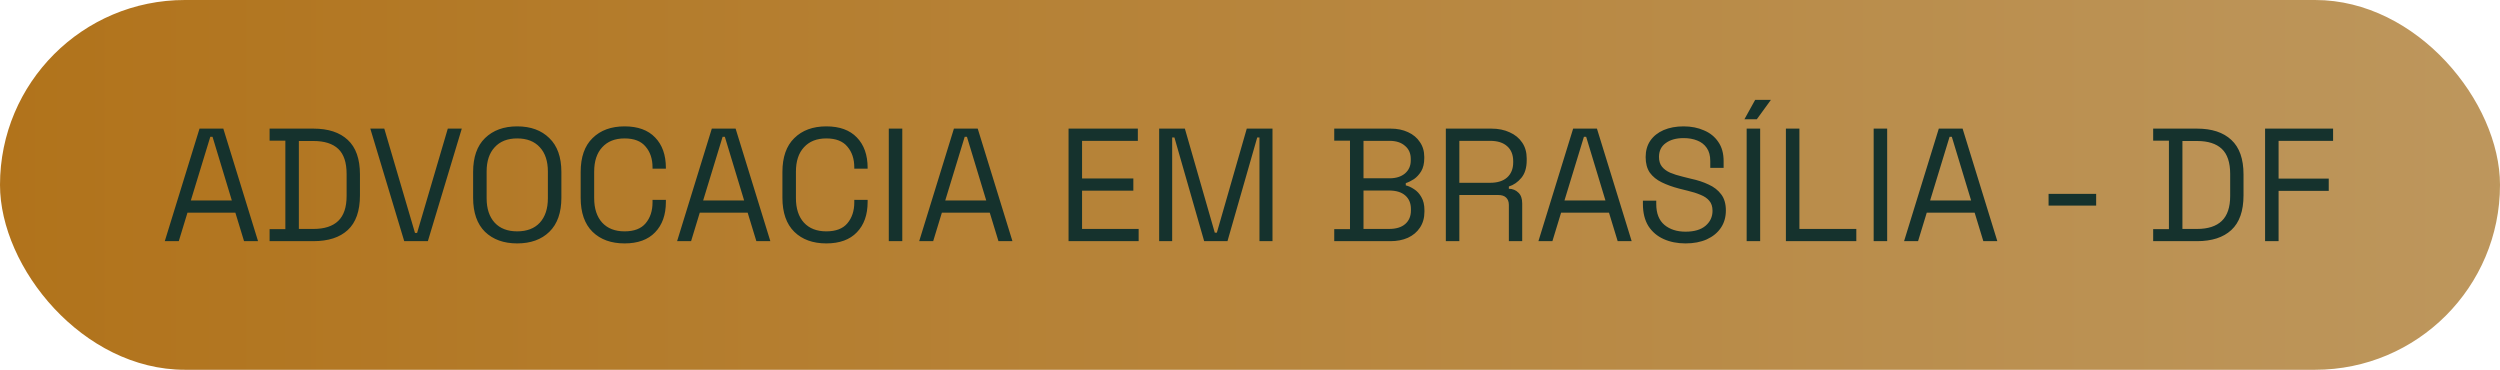
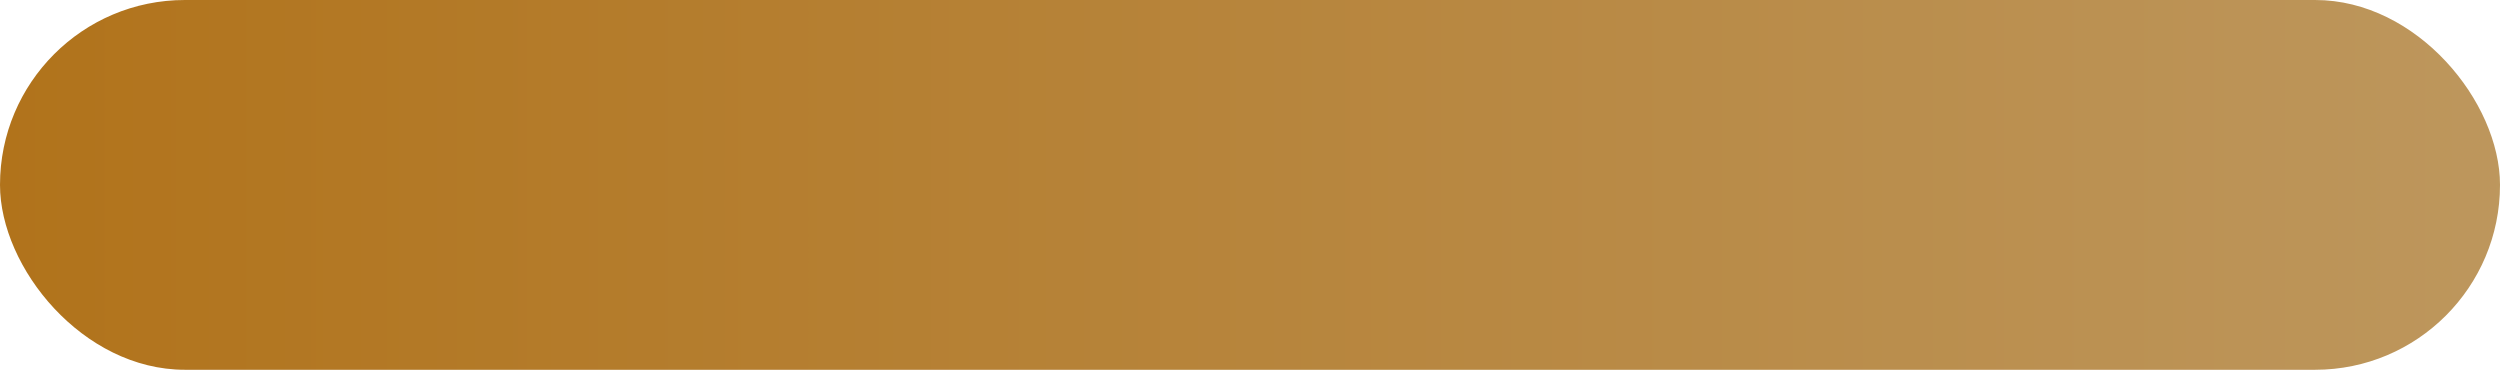
<svg xmlns="http://www.w3.org/2000/svg" width="311" height="46" viewBox="0 0 311 46" fill="none">
  <rect width="311" height="46" rx="23" fill="url(#paint0_linear_139_550)" />
-   <path d="M20.5 30L24.82 16H27.78L32.1 30H30.36L29.28 26.46H23.32L22.24 30H20.5ZM23.74 24.94H28.84L26.44 17.02H26.16L23.74 24.94ZM33.538 30V28.5H35.498V17.5H33.538V16H38.998C40.838 16 42.258 16.467 43.258 17.4C44.271 18.333 44.778 19.767 44.778 21.7V24.3C44.778 26.247 44.271 27.687 43.258 28.62C42.258 29.54 40.838 30 38.998 30H33.538ZM37.178 28.48H38.998C40.358 28.48 41.384 28.147 42.078 27.48C42.771 26.813 43.118 25.78 43.118 24.38V21.64C43.118 20.213 42.771 19.173 42.078 18.52C41.384 17.867 40.358 17.54 38.998 17.54H37.178V28.48ZM50.286 30L46.066 16H47.806L51.626 28.98H51.886L55.706 16H57.446L53.226 30H50.286ZM64.336 30.28C62.67 30.28 61.336 29.8 60.336 28.84C59.35 27.867 58.856 26.453 58.856 24.6V21.4C58.856 19.547 59.35 18.14 60.336 17.18C61.336 16.207 62.67 15.72 64.336 15.72C66.016 15.72 67.35 16.207 68.336 17.18C69.336 18.14 69.836 19.547 69.836 21.4V24.6C69.836 26.453 69.336 27.867 68.336 28.84C67.35 29.8 66.016 30.28 64.336 30.28ZM64.336 28.78C65.55 28.78 66.49 28.42 67.156 27.7C67.823 26.967 68.156 25.953 68.156 24.66V21.34C68.156 20.047 67.823 19.04 67.156 18.32C66.49 17.587 65.55 17.22 64.336 17.22C63.136 17.22 62.203 17.587 61.536 18.32C60.87 19.04 60.536 20.047 60.536 21.34V24.66C60.536 25.953 60.87 26.967 61.536 27.7C62.203 28.42 63.136 28.78 64.336 28.78ZM77.695 30.28C76.028 30.28 74.702 29.8 73.715 28.84C72.728 27.867 72.235 26.453 72.235 24.6V21.4C72.235 19.547 72.728 18.14 73.715 17.18C74.702 16.207 76.028 15.72 77.695 15.72C79.349 15.72 80.615 16.18 81.495 17.1C82.388 18.02 82.835 19.28 82.835 20.88V20.98H81.175V20.82C81.175 19.767 80.888 18.907 80.315 18.24C79.755 17.56 78.882 17.22 77.695 17.22C76.508 17.22 75.582 17.587 74.915 18.32C74.249 19.04 73.915 20.053 73.915 21.36V24.64C73.915 25.947 74.249 26.967 74.915 27.7C75.582 28.42 76.508 28.78 77.695 28.78C78.882 28.78 79.755 28.447 80.315 27.78C80.888 27.1 81.175 26.233 81.175 25.18V24.86H82.835V25.12C82.835 26.72 82.388 27.98 81.495 28.9C80.615 29.82 79.349 30.28 77.695 30.28ZM84.231 30L88.55 16H91.51L95.831 30H94.091L93.01 26.46H87.05L85.971 30H84.231ZM87.471 24.94H92.57L90.171 17.02H89.891L87.471 24.94ZM102.793 30.28C101.126 30.28 99.799 29.8 98.813 28.84C97.826 27.867 97.333 26.453 97.333 24.6V21.4C97.333 19.547 97.826 18.14 98.813 17.18C99.799 16.207 101.126 15.72 102.793 15.72C104.446 15.72 105.713 16.18 106.593 17.1C107.486 18.02 107.933 19.28 107.933 20.88V20.98H106.273V20.82C106.273 19.767 105.986 18.907 105.413 18.24C104.853 17.56 103.979 17.22 102.793 17.22C101.606 17.22 100.679 17.587 100.013 18.32C99.346 19.04 99.013 20.053 99.013 21.36V24.64C99.013 25.947 99.346 26.967 100.013 27.7C100.679 28.42 101.606 28.78 102.793 28.78C103.979 28.78 104.853 28.447 105.413 27.78C105.986 27.1 106.273 26.233 106.273 25.18V24.86H107.933V25.12C107.933 26.72 107.486 27.98 106.593 28.9C105.713 29.82 104.446 30.28 102.793 30.28ZM110.565 30V16H112.245V30H110.565ZM114.348 30L118.668 16H121.628L125.948 30H124.208L123.128 26.46H117.168L116.088 30H114.348ZM117.588 24.94H122.688L120.288 17.02H120.008L117.588 24.94ZM132.928 30V16H141.548V17.52H134.608V22.2H140.988V23.72H134.608V28.48H141.648V30H132.928ZM144.198 30V16H147.398L151.118 28.94H151.378L155.098 16H158.298V30H156.678V17.1H156.398L152.698 30H149.798L146.098 17.1H145.818V30H144.198ZM165.979 30V28.5H167.939V17.5H165.979V16H172.999C173.812 16 174.532 16.147 175.159 16.44C175.799 16.733 176.292 17.147 176.639 17.68C176.999 18.2 177.179 18.813 177.179 19.52V19.68C177.179 20.333 177.052 20.873 176.799 21.3C176.546 21.713 176.246 22.04 175.899 22.28C175.552 22.507 175.212 22.673 174.879 22.78V23.06C175.212 23.14 175.559 23.3 175.919 23.54C176.279 23.767 176.579 24.093 176.819 24.52C177.072 24.947 177.199 25.487 177.199 26.14V26.34C177.199 27.1 177.012 27.76 176.639 28.32C176.279 28.867 175.779 29.287 175.139 29.58C174.512 29.86 173.792 30 172.979 30H165.979ZM169.619 28.48H172.799C173.679 28.48 174.352 28.273 174.819 27.86C175.286 27.447 175.519 26.887 175.519 26.18V26C175.519 25.293 175.286 24.733 174.819 24.32C174.352 23.907 173.679 23.7 172.799 23.7H169.619V28.48ZM169.619 22.18H172.859C173.659 22.18 174.299 21.98 174.779 21.58C175.259 21.167 175.499 20.627 175.499 19.96V19.76C175.499 19.08 175.259 18.54 174.779 18.14C174.312 17.727 173.672 17.52 172.859 17.52H169.619V22.18ZM179.862 30V16H185.522C186.388 16 187.148 16.153 187.802 16.46C188.468 16.753 188.988 17.18 189.362 17.74C189.735 18.287 189.922 18.947 189.922 19.72V19.94C189.922 20.86 189.702 21.587 189.262 22.12C188.822 22.653 188.302 23.013 187.702 23.2V23.48C188.182 23.493 188.575 23.653 188.882 23.96C189.202 24.253 189.362 24.7 189.362 25.3V30H187.702V25.5C187.702 25.1 187.588 24.793 187.362 24.58C187.148 24.367 186.822 24.26 186.382 24.26H181.542V30H179.862ZM181.542 22.74H185.362C186.282 22.74 186.988 22.52 187.482 22.08C187.988 21.627 188.242 21 188.242 20.2V20.06C188.242 19.26 187.995 18.64 187.502 18.2C187.008 17.747 186.295 17.52 185.362 17.52H181.542V22.74ZM191.379 30L195.699 16H198.659L202.979 30H201.239L200.159 26.46H194.199L193.119 30H191.379ZM194.619 24.94H199.719L197.319 17.02H197.039L194.619 24.94ZM209.678 30.28C208.665 30.28 207.758 30.1 206.958 29.74C206.158 29.38 205.525 28.84 205.058 28.12C204.605 27.387 204.378 26.473 204.378 25.38V24.96H206.038V25.38C206.038 26.54 206.378 27.407 207.058 27.98C207.738 28.54 208.611 28.82 209.678 28.82C210.771 28.82 211.605 28.573 212.178 28.08C212.751 27.587 213.038 26.967 213.038 26.22C213.038 25.7 212.905 25.287 212.638 24.98C212.385 24.673 212.025 24.427 211.558 24.24C211.091 24.04 210.545 23.867 209.918 23.72L208.878 23.46C208.065 23.247 207.345 22.987 206.718 22.68C206.091 22.373 205.598 21.973 205.238 21.48C204.891 20.973 204.718 20.327 204.718 19.54C204.718 18.753 204.911 18.073 205.298 17.5C205.698 16.927 206.251 16.487 206.958 16.18C207.678 15.873 208.505 15.72 209.438 15.72C210.385 15.72 211.231 15.887 211.978 16.22C212.738 16.54 213.331 17.02 213.758 17.66C214.198 18.287 214.418 19.08 214.418 20.04V20.88H212.758V20.04C212.758 19.36 212.611 18.813 212.318 18.4C212.038 17.987 211.645 17.68 211.138 17.48C210.645 17.28 210.078 17.18 209.438 17.18C208.518 17.18 207.778 17.387 207.218 17.8C206.658 18.2 206.378 18.773 206.378 19.52C206.378 20.013 206.498 20.413 206.738 20.72C206.978 21.027 207.318 21.28 207.758 21.48C208.198 21.667 208.725 21.833 209.338 21.98L210.378 22.24C211.191 22.413 211.918 22.653 212.558 22.96C213.211 23.253 213.731 23.66 214.118 24.18C214.505 24.687 214.698 25.353 214.698 26.18C214.698 27.007 214.491 27.727 214.078 28.34C213.665 28.953 213.078 29.433 212.318 29.78C211.571 30.113 210.691 30.28 209.678 30.28ZM217.284 30V16H218.964V30H217.284ZM217.004 14.84L218.344 12.42H220.304L218.544 14.84H217.004ZM222.166 30V16H223.846V28.48H230.926V30H222.166ZM233.084 30V16H234.764V30H233.084ZM236.867 30L241.187 16H244.147L248.467 30H246.727L245.647 26.46H239.687L238.607 30H236.867ZM240.107 24.94H245.207L242.807 17.02H242.527L240.107 24.94ZM254.842 25.58V24.12H260.762V25.58H254.842ZM267.854 30V28.5H269.814V17.5H267.854V16H273.314C275.154 16 276.574 16.467 277.574 17.4C278.587 18.333 279.094 19.767 279.094 21.7V24.3C279.094 26.247 278.587 27.687 277.574 28.62C276.574 29.54 275.154 30 273.314 30H267.854ZM271.494 28.48H273.314C274.674 28.48 275.701 28.147 276.394 27.48C277.087 26.813 277.434 25.78 277.434 24.38V21.64C277.434 20.213 277.087 19.173 276.394 18.52C275.701 17.867 274.674 17.54 273.314 17.54H271.494V28.48ZM281.776 30V16H290.236V17.52H283.456V22.22H289.696V23.74H283.456V30H281.776Z" fill="#15322D" />
  <defs>
    <linearGradient id="paint0_linear_139_550" x1="463.5" y1="23" x2="0" y2="23" gradientUnits="userSpaceOnUse">
      <stop stop-color="#C3A87D" />
      <stop offset="1" stop-color="#B1731B" />
    </linearGradient>
  </defs>
</svg>